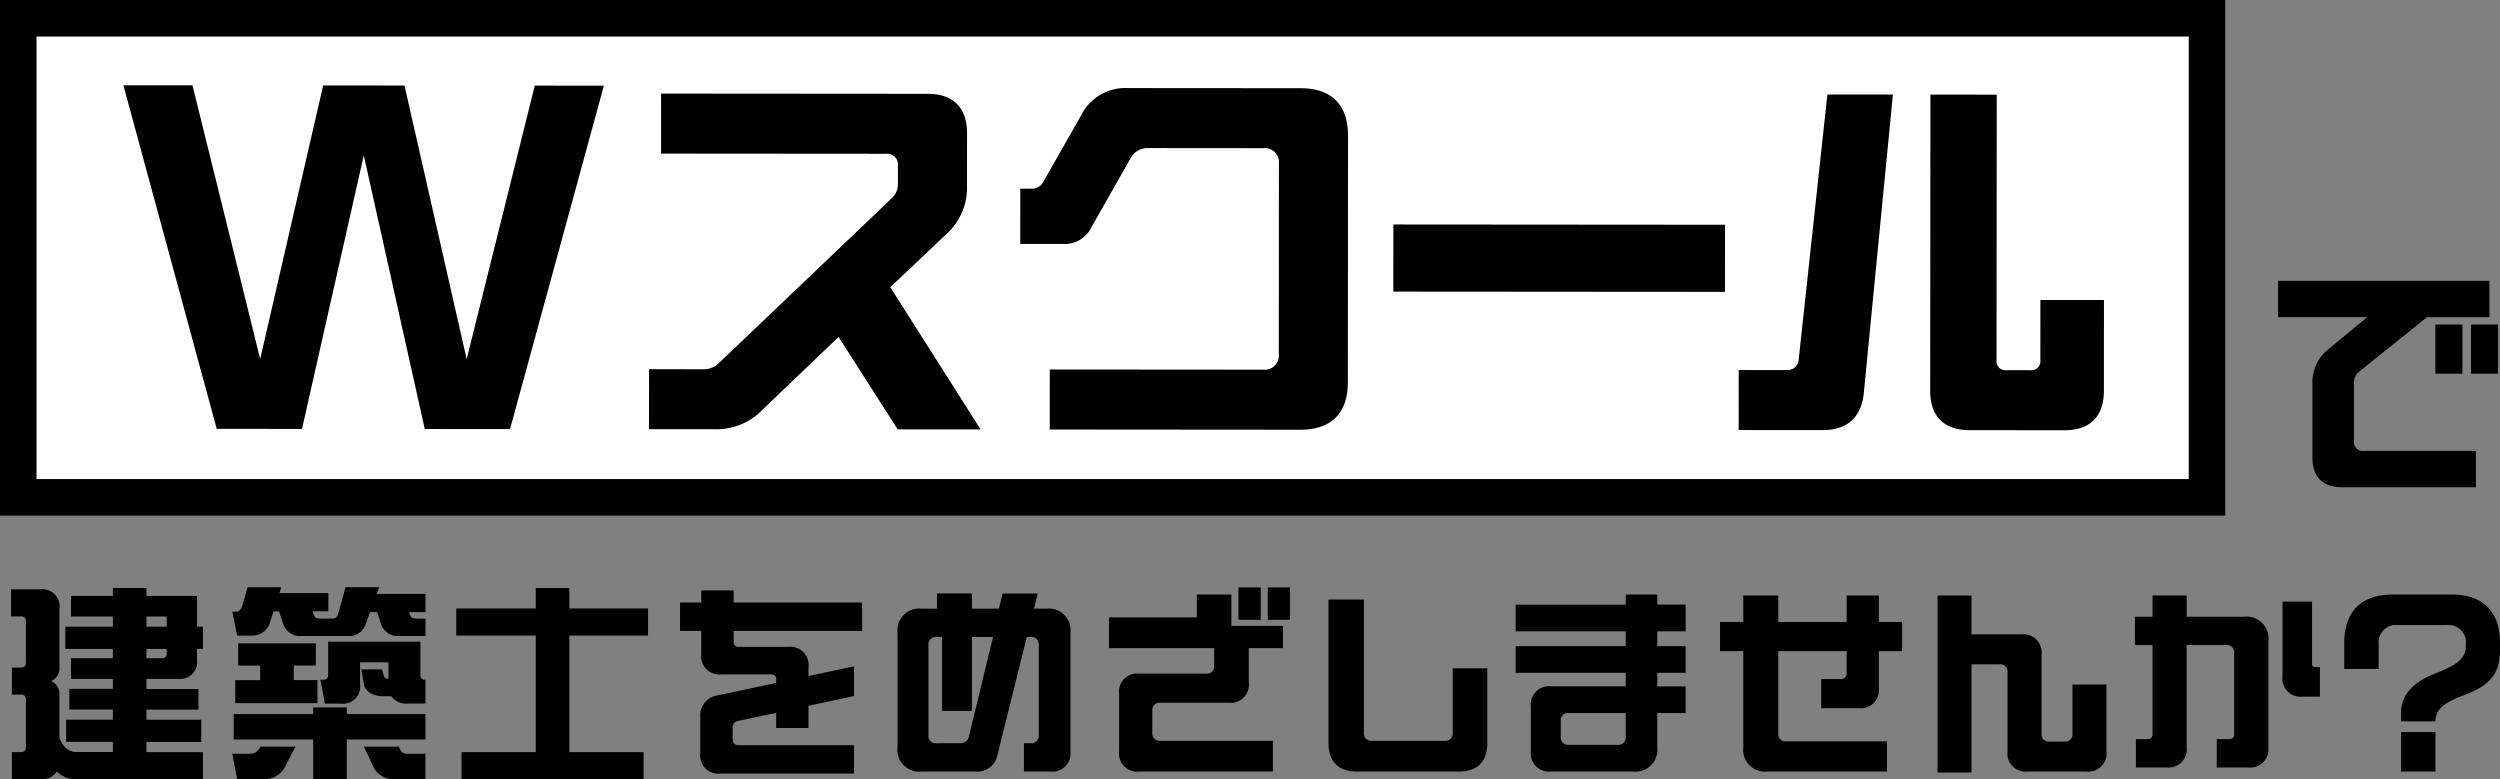
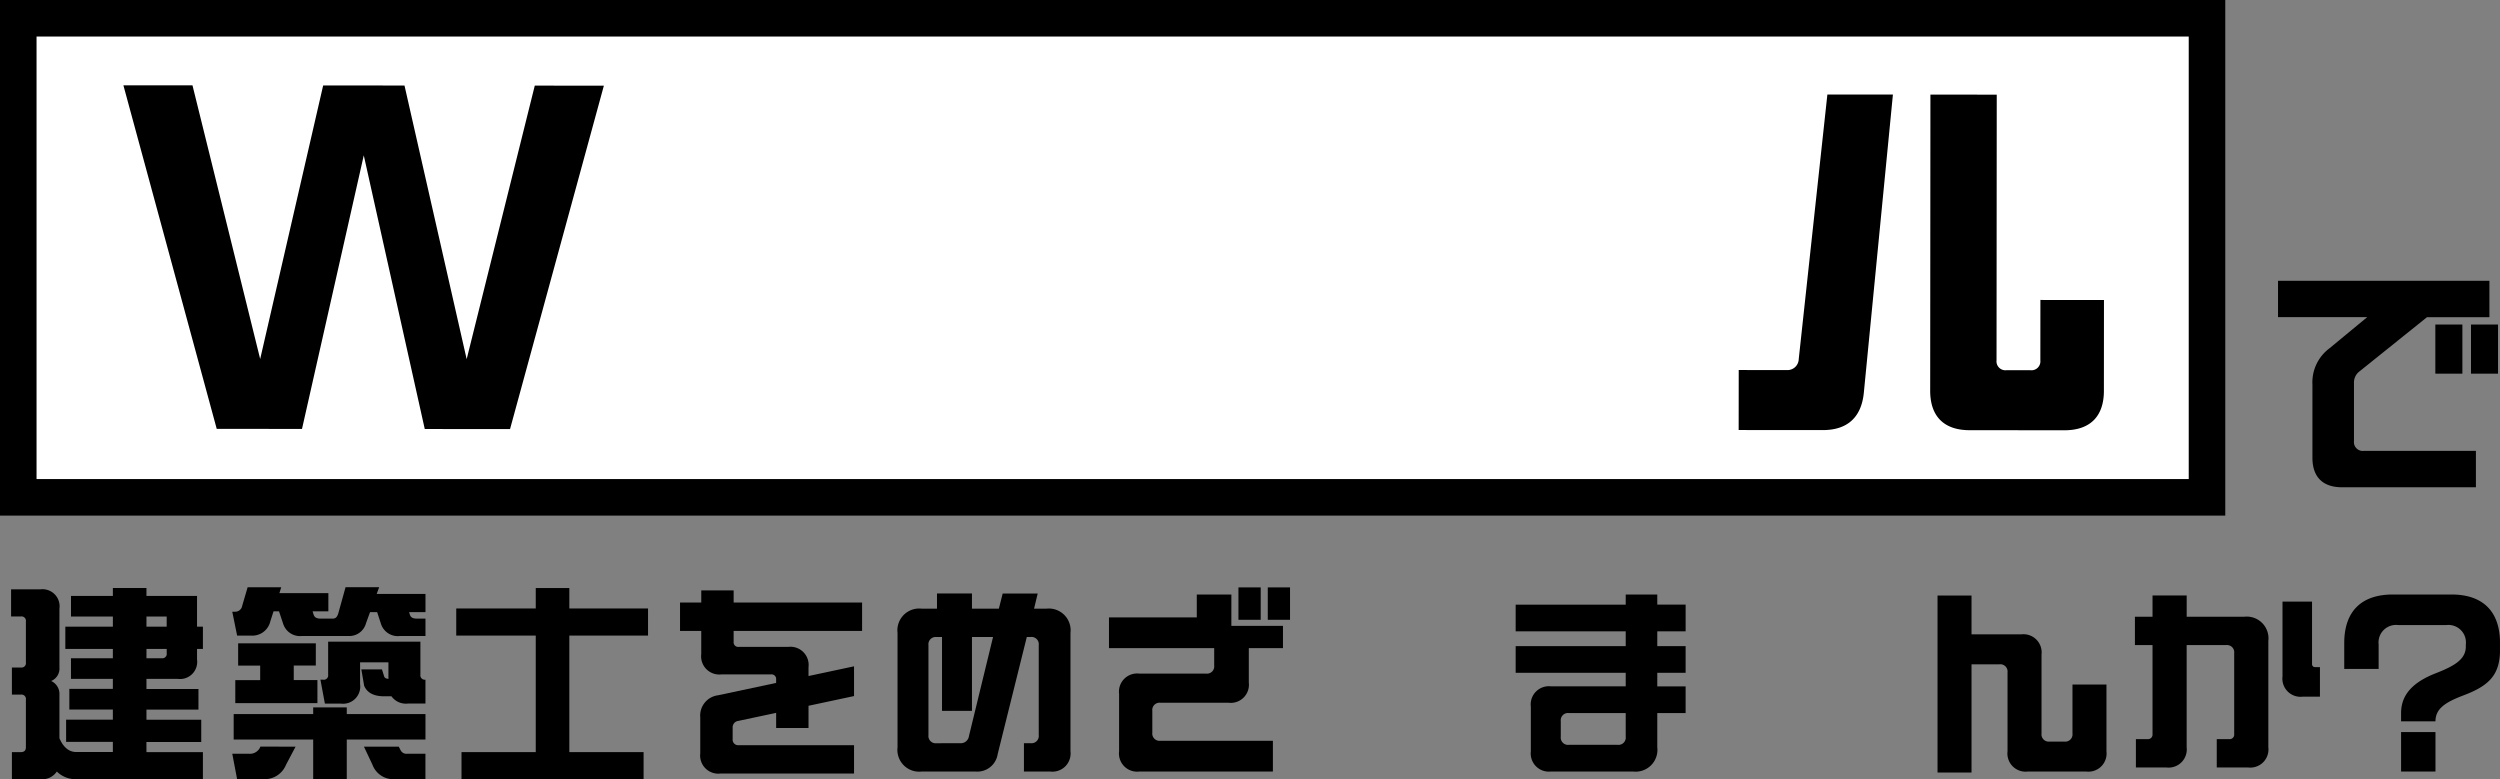
<svg xmlns="http://www.w3.org/2000/svg" width="343.975" height="107.212" viewBox="0 0 343.975 107.212">
  <rect x="0" y="0" width="343.975" height="107.212" fill="#808080" stroke="none" />
  <g id="グループ_2606" data-name="グループ 2606" transform="translate(-316.763 -86.479)">
    <g id="グループ_2379" data-name="グループ 2379" transform="translate(630.196 125.112)">
      <path id="パス_5786" data-name="パス 5786" d="M994.99,189.394h15.423V194.4H991.979c-2.638,0-4.059-1.42-4.059-4.059V180.262a5.837,5.837,0,0,1,2.334-4.972l5.208-4.3H983.186V165.99h29.086V171h-8.59l-9.267,7.44a1.916,1.916,0,0,0-.778,1.658v7.948A1.214,1.214,0,0,0,994.99,189.394Zm9.842-10.62V172.01h3.72v6.764Zm8.624-6.764v6.764h-3.72V172.01Z" transform="translate(-983.186 -165.99)" />
    </g>
    <rect id="長方形_1080" data-name="長方形 1080" width="301.147" height="65.914" transform="translate(319.277 88.992)" fill="#fff" stroke="#000" stroke-miterlimit="10" stroke-width="5.027" />
    <g id="グループ_2380" data-name="グループ 2380" transform="translate(333.741 98.216)">
      <path id="パス_5787" data-name="パス 5787" d="M351.226,111.244l9.506.007,9.314,37.652,8.666-37.638,11.19.008,8.554,37.652,9.372-37.638,9.506.008-12.911,47.25-11.733-.009L384.3,120.884l-8.5,37.639-11.733-.009Z" transform="translate(-351.226 -111.244)" />
-       <path id="パス_5788" data-name="パス 5788" d="M505.4,151.6l7.5.006a2.915,2.915,0,0,0,2.065-.813L538.77,128.1a2.635,2.635,0,0,0,.871-2.009l0-2.5a1.486,1.486,0,0,0-1.628-1.631l-30.964-.024.006-8.257,36.667.028c3.531,0,5.431,1.905,5.428,5.436l-.006,7.225a8.542,8.542,0,0,1-2.885,6.679l-7.665,7.273,12.425,19.565-11.408-.008-8.138-12.718-10.438,9.987a8.776,8.776,0,0,1-6.738,2.711l-8.908-.007Z" transform="translate(-433.072 -112.538)" />
-       <path id="パス_5789" data-name="パス 5789" d="M618.344,150.774l29.334.023a1.95,1.95,0,0,0,2.174-2.171l.02-26.129a1.95,1.95,0,0,0-2.171-2.174L632,120.31a2.684,2.684,0,0,0-2.609,1.519l-5.33,9.393a4.085,4.085,0,0,1-3.913,2.278l-5.867,0,.006-7.605h1.521a1.744,1.744,0,0,0,1.631-.922l5.222-9.176a6.809,6.809,0,0,1,6.522-3.743l23.684.018c4.237,0,6.517,2.287,6.513,6.524l-.026,33.951c0,4.237-2.287,6.517-6.524,6.514l-34.494-.027Z" transform="translate(-490.882 -111.672)" />
-       <path id="パス_5790" data-name="パス 5790" d="M769.339,152.1l-.007,9.235L723.7,161.3l.008-9.235Z" transform="translate(-548.971 -132.914)" />
      <path id="パス_5791" data-name="パス 5791" d="M825,151.853l6.573.005a1.557,1.557,0,0,0,1.685-1.52l3.94-36.393,9.017.007-4,41.01c-.329,3.368-2.231,5.159-5.654,5.156l-11.57-.009Zm26.344,2.845.031-40.741,9.126.007-.029,36.558a1.231,1.231,0,0,0,1.357,1.359l3.313,0a1.23,1.23,0,0,0,1.359-1.357l.007-8.311,8.746.007-.01,12.494c0,3.531-1.905,5.431-5.437,5.428l-13.037-.01C853.241,160.132,851.341,158.229,851.343,154.7Z" transform="translate(-602.747 -112.678)" />
    </g>
    <g id="グループ_2604" data-name="グループ 2604" transform="translate(318.291 167.275)">
      <path id="パス_6326" data-name="パス 6326" d="M346.062,276.527h7.766v3.73H336.235a3.7,3.7,0,0,1-2.505-1.058,2.437,2.437,0,0,1-2.282,1.058h-3.9v-3.73h1.225c.473,0,.7-.223.7-.668v-6.542a.608.608,0,0,0-.7-.7h-1.225v-3.73h1.225a.608.608,0,0,0,.7-.7v-5.623a.608.608,0,0,0-.7-.7h-1.337v-3.73h4.009a2.354,2.354,0,0,1,2.644,2.672v8.1a1.846,1.846,0,0,1-1.141,1.837,1.948,1.948,0,0,1,1.141,1.837v6.041c.529,1.225,1.28,1.865,2.255,1.893h5.094v-1.392h-6.43v-3.062h6.43v-1.392h-5.985v-2.839h5.985V266.45h-5.762v-2.839h5.762V262.33H334.9v-3.062h6.541v-1.392h-5.762v-2.839h5.762v-1.086h4.621v1.086h6.959v4.231h.808v3.062h-.808v1.447a2.362,2.362,0,0,1-2.672,2.672h-4.286v1.392h7.154v2.839h-7.154v1.392H353.6v3.062h-7.543Zm0-17.259h2.784v-1.392h-2.784Zm0,4.343h2.087a.608.608,0,0,0,.7-.7v-.584h-2.784Z" transform="translate(-327.439 -253.84)" />
      <path id="パス_6327" data-name="パス 6327" d="M403.812,257.033h-2.172l.139.446c.111.362.39.557.919.557h1.753c.39,0,.612-.279.752-.807l.974-3.508H410.8l-.334.919h6.709v2.505h-2.255l.111.362c.111.362.417.529.918.529h1.225v2.394h-3.507a2.433,2.433,0,0,1-2.616-1.67l-.529-1.615h-.974l-.557,1.531a2.372,2.372,0,0,1-2.422,1.754h-6.374a2.443,2.443,0,0,1-2.617-1.726l-.557-1.67h-.752l-.445,1.392a2.541,2.541,0,0,1-2.672,1.949h-1.893l-.668-3.285h.418a.968.968,0,0,0,.946-.807l.751-2.561h4.621l-.251.808h6.737Zm-4.51,18.622-1.308,2.478a3.183,3.183,0,0,1-2.867,2h-3.869l-.668-3.507h2.227a1.554,1.554,0,0,0,1.587-.835l.056-.139Zm-8.518-.974v-3.507h10.94v-.918h4.621v.918h10.828v3.507H406.345v5.428h-4.621v-5.428Zm11.3-10.188h-3.034v2h3.257v3.173h-11.3V266.5h3.424v-2H391.4v-3.062h10.689Zm15.087,1.949v3.285h-2.422a2.444,2.444,0,0,1-2.255-1h-1c-1.42,0-2.338-.473-2.756-1.447l-.39-2.255h2.839l.306.974c.056.195.279.306.584.334v-2.282h-3.9v3.006a2.362,2.362,0,0,1-2.672,2.672h-2.172l-.612-3.285h.362a.608.608,0,0,0,.7-.7v-4.537h12.693v4.537A.608.608,0,0,0,417.173,266.441Zm-3.4,9.743a.9.9,0,0,0,.919.445h2.477v3.507H412.8a3.063,3.063,0,0,1-2.922-2l-1.169-2.478H413.5Z" transform="translate(-360.161 -253.72)" />
      <path id="パス_6328" data-name="パス 6328" d="M480.325,276.527v3.73H455.273v-3.73h10.215V260.493H454.549v-3.73h10.939v-2.811h4.621v2.811h10.828v3.73H470.109v16.034Z" transform="translate(-393.302 -253.84)" />
      <path id="パス_6329" data-name="パス 6329" d="M521.234,277.052V272.1a2.808,2.808,0,0,1,2.45-3.034l7.989-1.7v-.473a.631.631,0,0,0-.7-.7h-6.819a2.5,2.5,0,0,1-2.784-2.784v-3.2H518.45v-3.9h2.923v-1.67h4.454v1.67H543.5v3.9H525.826v1.5a.631.631,0,0,0,.7.7h6.82a2.5,2.5,0,0,1,2.783,2.784v1.225l6.263-1.336v4.092l-6.263,1.336v3.062h-4.454v-2.087l-5.233,1.113a.881.881,0,0,0-.752.919V275.1a.762.762,0,0,0,.835.835h15.867v3.9H524.017A2.5,2.5,0,0,1,521.234,277.052Z" transform="translate(-426.413 -254.199)" />
      <path id="パス_6330" data-name="パス 6330" d="M580.56,276.667V260.939a3,3,0,0,1,3.34-3.34h2.088v-2.088H590.8V257.6h3.7l.529-2.088h4.815l-.5,2.088h1.671a3,3,0,0,1,3.34,3.34v16.284a2.5,2.5,0,0,1-2.784,2.784h-3.619v-3.9h.918A1,1,0,0,0,599.989,275V262.609a1,1,0,0,0-1.114-1.114h-.529l-4.008,16.117a2.831,2.831,0,0,1-3.062,2.394H583.9A3,3,0,0,1,580.56,276.667Zm8.6-.557a1.135,1.135,0,0,0,1.225-.974L593.7,261.5H590.8v10.16h-4.12V261.5h-.752a1,1,0,0,0-1.114,1.114V275a1,1,0,0,0,1.114,1.114Z" transform="translate(-458.596 -254.648)" />
      <path id="パス_6331" data-name="パス 6331" d="M657.777,259.067h7.1v3.062h-4.7v4.732a2.5,2.5,0,0,1-2.783,2.784h-9.381a1,1,0,0,0-1.113,1.114v3.006a1,1,0,0,0,1.113,1.114h15.477v4.231H645.112a2.5,2.5,0,0,1-2.784-2.784V268.42a2.5,2.5,0,0,1,2.784-2.784H654.3a1,1,0,0,0,1.114-1.114v-2.394H640.937V257.9h12.081v-3.145h4.76Zm4.036-.835h-3.062v-4.454h3.062Zm4.036-4.454v4.454h-3.062v-4.454Z" transform="translate(-489.881 -253.75)" />
-       <path id="パス_6332" data-name="パス 6332" d="M703.624,277.008V257.245h4.871v18.316a1,1,0,0,0,1.114,1.114H719.6a1,1,0,0,0,1.113-1.114v-8.852h4.76v10.3c0,2.533-1.364,3.9-3.9,3.9H707.521C704.988,280.905,703.624,279.541,703.624,277.008Z" transform="translate(-522.363 -255.547)" />
      <path id="パス_6333" data-name="パス 6333" d="M759.155,277.373v-6.152a2.5,2.5,0,0,1,2.784-2.784H772.21v-1.865H757.068V262.9H772.21v-2.032H757.068v-3.674H772.21V255.8h4.343v1.392h3.9v3.674h-3.9V262.9h3.9v3.675h-3.9v1.865h3.9v3.674h-3.9v4.7a3,3,0,0,1-3.341,3.34H761.939A2.5,2.5,0,0,1,759.155,277.373Zm11.942-.891a1,1,0,0,0,1.113-1.114v-3.257h-7.821a1,1,0,0,0-1.114,1.114v2.143a1,1,0,0,0,1.114,1.114Z" transform="translate(-550.056 -254.798)" />
-       <path id="パス_6334" data-name="パス 6334" d="M832.849,266.75v-3.006h-9.408v11.3a1,1,0,0,0,1.113,1.114h13.835v4.148H821.966a3,3,0,0,1-3.341-3.34V263.744h-3.2v-4.008h3.2v-3.647h4.816v3.647h9.408v-3.647h4.425v3.647h3.2v4.008h-3.2v5.066a2.5,2.5,0,0,1-2.783,2.784h-5.149v-4.008h2.672A.762.762,0,0,0,832.849,266.75Z" transform="translate(-580.293 -254.948)" />
      <path id="パス_6335" data-name="パス 6335" d="M877.533,256.089h4.677v5.345h6.847a2.5,2.5,0,0,1,2.784,2.784v10.856a1,1,0,0,0,1.113,1.114h2.032a1,1,0,0,0,1.114-1.114v-6.736h4.676v9.186a2.5,2.5,0,0,1-2.784,2.784h-8.044a2.5,2.5,0,0,1-2.784-2.784V266.667a1,1,0,0,0-1.113-1.114H882.21v14.892h-4.677Z" transform="translate(-612.476 -254.948)" />
      <path id="パス_6336" data-name="パス 6336" d="M952.238,262.352v14.614a2.5,2.5,0,0,1-2.783,2.783H945.14v-3.9h1.7a.63.63,0,0,0,.7-.7V264.022a1,1,0,0,0-1.113-1.113h-5.428v14.057a2.5,2.5,0,0,1-2.783,2.783h-4.2v-3.9h1.587a.631.631,0,0,0,.7-.7V262.909h-2.422v-3.9h2.422v-2.923h4.7v2.923H948.9A3,3,0,0,1,952.238,262.352Zm7.1,3.591v4.064H956.97a2.5,2.5,0,0,1-2.784-2.784v-10.3h4.064v8.6a.4.4,0,0,0,.418.418Z" transform="translate(-641.665 -254.948)" />
      <path id="パス_6337" data-name="パス 6337" d="M1001.488,272.112c0-2.533,1.642-4.259,4.788-5.484,2.644-1.03,4.12-1.948,4.12-3.674v-.279a2.408,2.408,0,0,0-2.672-2.672h-6.653a2.408,2.408,0,0,0-2.672,2.672v3.369h-4.732v-3.563c0-4.342,2.338-6.681,6.68-6.681h8.073c4.342,0,6.68,2.338,6.68,6.681v.946c0,3.507-1.614,4.955-4.982,6.235-2.588.974-3.9,1.865-3.9,3.591h-4.732Zm0,2.616h4.732v5.428h-4.732Z" transform="translate(-672.651 -254.798)" />
    </g>
  </g>
</svg>